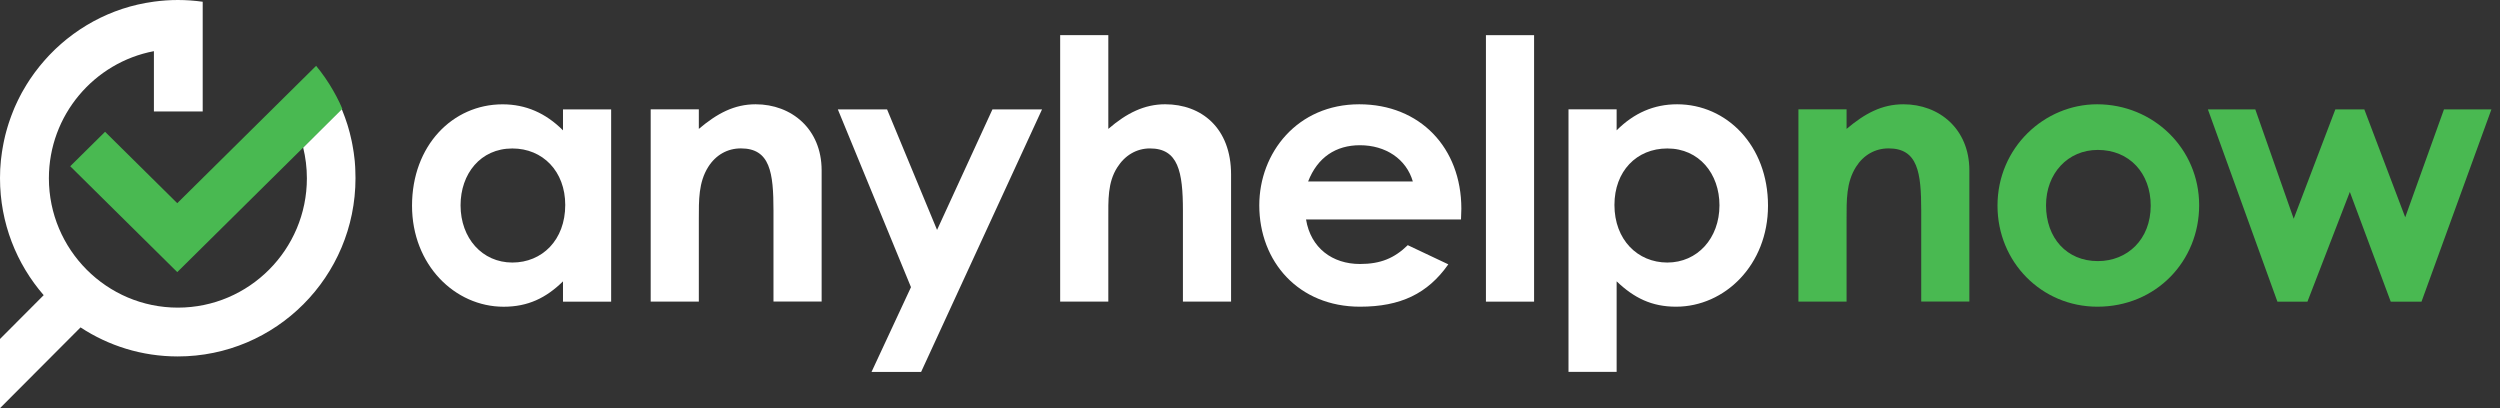
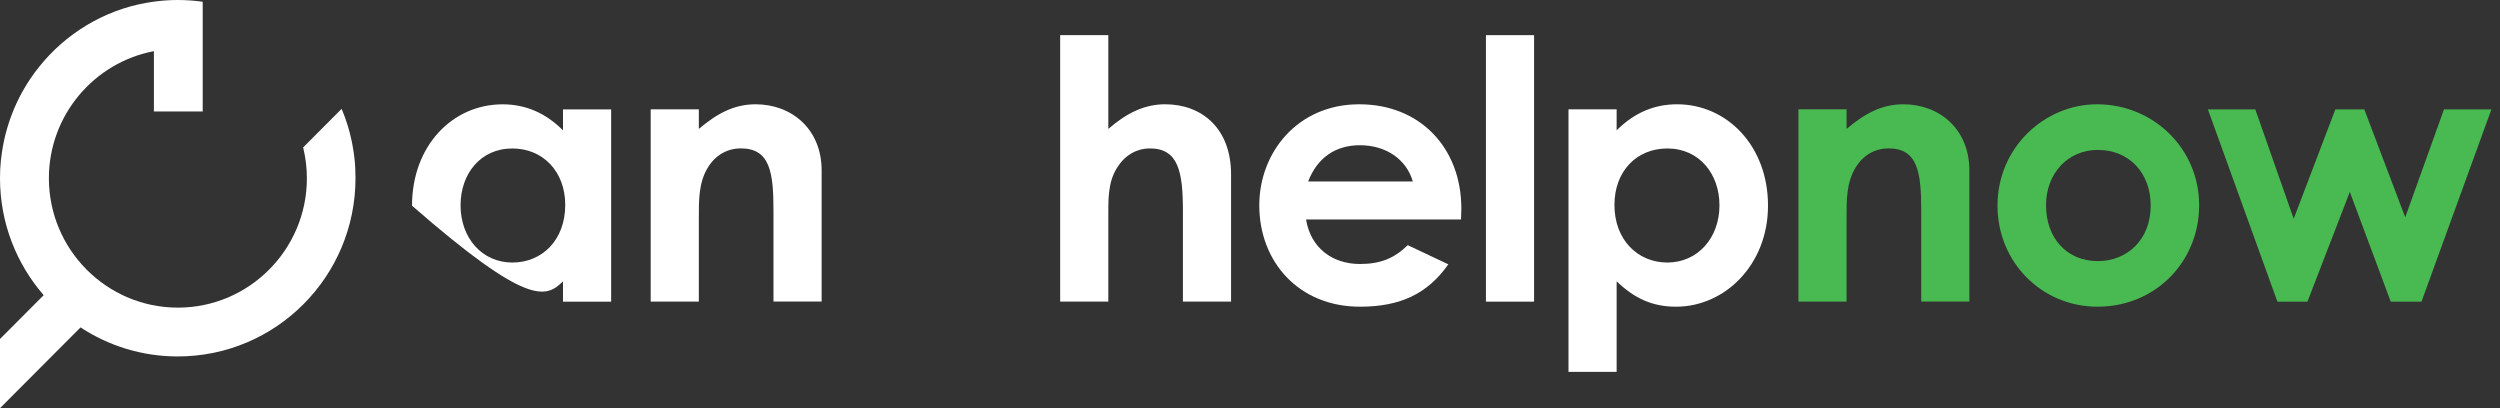
<svg xmlns="http://www.w3.org/2000/svg" width="196" height="32" viewBox="0 0 196 32" fill="none">
  <rect x="0" y="0" width="196" height="32" fill="#333333" stroke="none" />
-   <path d="M44.143 10.223C42.78 8.86 41.218 8.179 39.401 8.179C35.482 8.179 32.303 11.417 32.303 16.127C32.303 20.755 35.654 24.048 39.484 24.048C41.387 24.048 42.804 23.367 44.139 22.059V23.649H47.914V8.575H44.139V10.223H44.143ZM40.169 20.583C37.812 20.583 36.108 18.68 36.108 16.096C36.108 13.626 37.67 11.64 40.169 11.64C42.553 11.64 44.315 13.43 44.315 16.069C44.315 18.822 42.498 20.583 40.169 20.583Z" fill="white" />
+   <path d="M44.143 10.223C42.78 8.86 41.218 8.179 39.401 8.179C35.482 8.179 32.303 11.417 32.303 16.127C41.387 24.048 42.804 23.367 44.139 22.059V23.649H47.914V8.575H44.139V10.223H44.143ZM40.169 20.583C37.812 20.583 36.108 18.68 36.108 16.096C36.108 13.626 37.67 11.64 40.169 11.64C42.553 11.64 44.315 13.43 44.315 16.069C44.315 18.822 42.498 20.583 40.169 20.583Z" fill="white" />
  <path d="M59.244 8.176C57.569 8.176 56.233 8.884 54.788 10.106V8.571H51.014V23.646H54.788V17.228C54.788 15.666 54.761 14.304 55.528 13.082C56.123 12.146 57.032 11.634 58.085 11.634C60.383 11.634 60.641 13.536 60.641 16.516V23.642H64.416V13.344C64.409 10.109 62.055 8.176 59.244 8.176Z" fill="white" />
-   <path d="M73.465 18.027L69.546 8.575H65.686L71.421 22.514L68.328 29.158H72.216L81.696 8.575H77.808L73.465 18.027Z" fill="white" />
  <path d="M91.348 8.175C89.731 8.175 88.337 8.857 86.892 10.106V2.753H83.117V23.646H86.892V17.228C86.892 15.666 86.833 14.304 87.601 13.113C88.196 12.177 89.104 11.637 90.157 11.637C92.373 11.637 92.741 13.454 92.741 16.52V23.646H96.516V13.681C96.516 10.023 94.186 8.175 91.348 8.175Z" fill="white" />
  <path d="M106.563 8.176C101.708 8.176 98.728 11.981 98.728 16.096C98.728 20.525 101.822 24.045 106.622 24.045C109.801 24.045 111.931 23.023 113.548 20.724L110.369 19.221C109.319 20.243 108.239 20.697 106.622 20.697C104.464 20.697 102.761 19.448 102.393 17.204H114.543C114.543 16.864 114.57 16.692 114.57 16.355C114.567 11.585 111.332 8.176 106.563 8.176ZM102.558 14.225C103.298 12.322 104.743 11.386 106.618 11.386C108.635 11.386 110.252 12.463 110.765 14.225H102.558Z" fill="white" />
  <path d="M120.272 2.757H116.497V23.649H120.272V2.757Z" fill="white" />
  <path d="M131.486 8.176C129.669 8.176 128.107 8.857 126.744 10.219V8.571H122.97V29.154H126.744V22.056C128.107 23.36 129.497 24.045 131.4 24.045C135.233 24.045 138.612 20.752 138.612 16.124C138.612 11.413 135.374 8.176 131.486 8.176ZM130.719 20.583C128.389 20.583 126.572 18.794 126.572 16.069C126.572 13.43 128.303 11.64 130.719 11.64C133.217 11.64 134.806 13.629 134.806 16.096C134.806 18.68 133.076 20.583 130.719 20.583Z" fill="white" />
  <path d="M149.227 8.176C147.551 8.176 146.216 8.884 144.771 10.106V8.571H140.996V23.646H144.771V17.228C144.771 15.666 144.743 14.304 145.511 13.082C146.106 12.146 147.014 11.634 148.067 11.634C150.366 11.634 150.624 13.536 150.624 16.516V23.642H154.398V13.344C154.391 10.109 152.038 8.176 149.227 8.176Z" fill="#49B951" />
  <path d="M164.411 8.176C160.296 8.176 156.604 11.555 156.604 16.124C156.604 20.552 160.068 24.045 164.438 24.045C169.039 24.045 172.414 20.466 172.414 16.096C172.418 11.64 168.812 8.176 164.411 8.176ZM164.469 20.47C162.026 20.47 160.409 18.653 160.409 16.096C160.409 13.598 162.112 11.754 164.469 11.754C166.94 11.754 168.616 13.571 168.616 16.127C168.612 18.767 166.795 20.47 164.469 20.47Z" fill="#49B951" />
  <path d="M191.608 8.575L188.569 17.036L185.362 8.575H183.091L179.826 17.15L176.815 8.575H173.099L178.549 23.65H180.903L184.227 15.047L187.434 23.65H189.846L195.327 8.575H191.608Z" fill="#49B951" />
  <path d="M27.846 13.078C27.838 12.93 27.827 12.782 27.814 12.634C27.805 12.546 27.794 12.458 27.783 12.37C27.767 12.239 27.753 12.107 27.734 11.975C27.721 11.882 27.707 11.791 27.69 11.701C27.669 11.575 27.647 11.451 27.625 11.325C27.606 11.232 27.589 11.139 27.57 11.048C27.543 10.925 27.515 10.804 27.485 10.683C27.463 10.593 27.442 10.499 27.42 10.409C27.387 10.285 27.351 10.162 27.316 10.038C27.291 9.953 27.269 9.868 27.242 9.783C27.182 9.588 27.116 9.396 27.047 9.207C27.012 9.108 26.974 9.012 26.935 8.916C26.897 8.818 26.859 8.716 26.818 8.617C26.807 8.59 26.793 8.562 26.782 8.535L23.767 11.558C23.956 12.335 24.06 13.144 24.06 13.975C24.06 19.567 19.524 24.118 13.946 24.118C8.368 24.118 3.833 19.569 3.833 13.975C3.833 9.026 7.386 4.897 12.067 4.011V8.741H15.892V0.137C15.254 0.049 14.606 0 13.946 0C13.309 0 12.682 0.047 12.067 0.129C11.859 0.156 11.651 0.189 11.446 0.228C11.438 0.23 11.43 0.23 11.424 0.23C11.222 0.269 11.022 0.31 10.822 0.354C10.814 0.357 10.806 0.357 10.798 0.359C10.598 0.406 10.398 0.455 10.201 0.51C10.199 0.51 10.193 0.513 10.19 0.513C8.582 0.963 7.091 1.695 5.772 2.656C5.761 2.664 5.753 2.669 5.742 2.678C5.597 2.785 5.455 2.892 5.315 3.004C5.288 3.026 5.261 3.048 5.233 3.067C5.105 3.171 4.976 3.278 4.85 3.388C4.815 3.418 4.779 3.449 4.744 3.481C4.626 3.586 4.508 3.693 4.393 3.8C4.352 3.838 4.314 3.877 4.273 3.915C4.164 4.022 4.057 4.129 3.95 4.239C3.909 4.283 3.865 4.326 3.824 4.37C3.723 4.477 3.622 4.587 3.524 4.7C3.482 4.746 3.439 4.796 3.398 4.845C3.302 4.955 3.206 5.067 3.113 5.182C3.072 5.232 3.034 5.284 2.996 5.333C2.905 5.449 2.812 5.567 2.725 5.684C2.689 5.731 2.659 5.778 2.623 5.827C2.533 5.953 2.443 6.08 2.358 6.206L2.355 6.208C2.164 6.494 1.986 6.787 1.816 7.086C1.781 7.147 1.745 7.207 1.71 7.27C1.655 7.372 1.603 7.476 1.548 7.58C1.502 7.671 1.455 7.759 1.412 7.849C1.362 7.948 1.319 8.047 1.272 8.148C1.226 8.247 1.182 8.346 1.138 8.444C1.097 8.543 1.056 8.642 1.018 8.741C0.977 8.845 0.933 8.949 0.895 9.056C0.859 9.155 0.823 9.254 0.788 9.353C0.75 9.462 0.711 9.572 0.676 9.682C0.643 9.781 0.613 9.879 0.585 9.978C0.553 10.093 0.52 10.206 0.487 10.321C0.46 10.42 0.435 10.516 0.41 10.614C0.38 10.732 0.353 10.853 0.328 10.974C0.306 11.07 0.287 11.169 0.268 11.265C0.243 11.391 0.222 11.514 0.2 11.641C0.183 11.737 0.167 11.83 0.153 11.926C0.134 12.058 0.118 12.192 0.101 12.326C0.09 12.417 0.079 12.508 0.068 12.598C0.055 12.749 0.044 12.9 0.033 13.051C0.027 13.128 0.022 13.202 0.016 13.278C0.005 13.506 0 13.737 0 13.97C0 17.482 1.294 20.689 3.425 23.141L0 26.576V32L6.314 25.668C8.505 27.106 11.12 27.945 13.935 27.945C21.634 27.945 27.871 21.687 27.871 13.97C27.871 13.742 27.866 13.517 27.855 13.295C27.857 13.226 27.849 13.152 27.846 13.078Z" fill="white" />
-   <path d="M26.839 8.53C26.557 7.871 26.222 7.24 25.846 6.638C25.835 6.619 25.821 6.6 25.81 6.581C25.724 6.444 25.636 6.31 25.545 6.179C25.512 6.132 25.481 6.083 25.448 6.036C25.238 5.736 25.017 5.443 24.784 5.161L13.897 15.93L8.237 10.332L5.505 13.034L13.897 21.333L23.789 11.549L26.839 8.53Z" fill="#49B951" />
</svg>